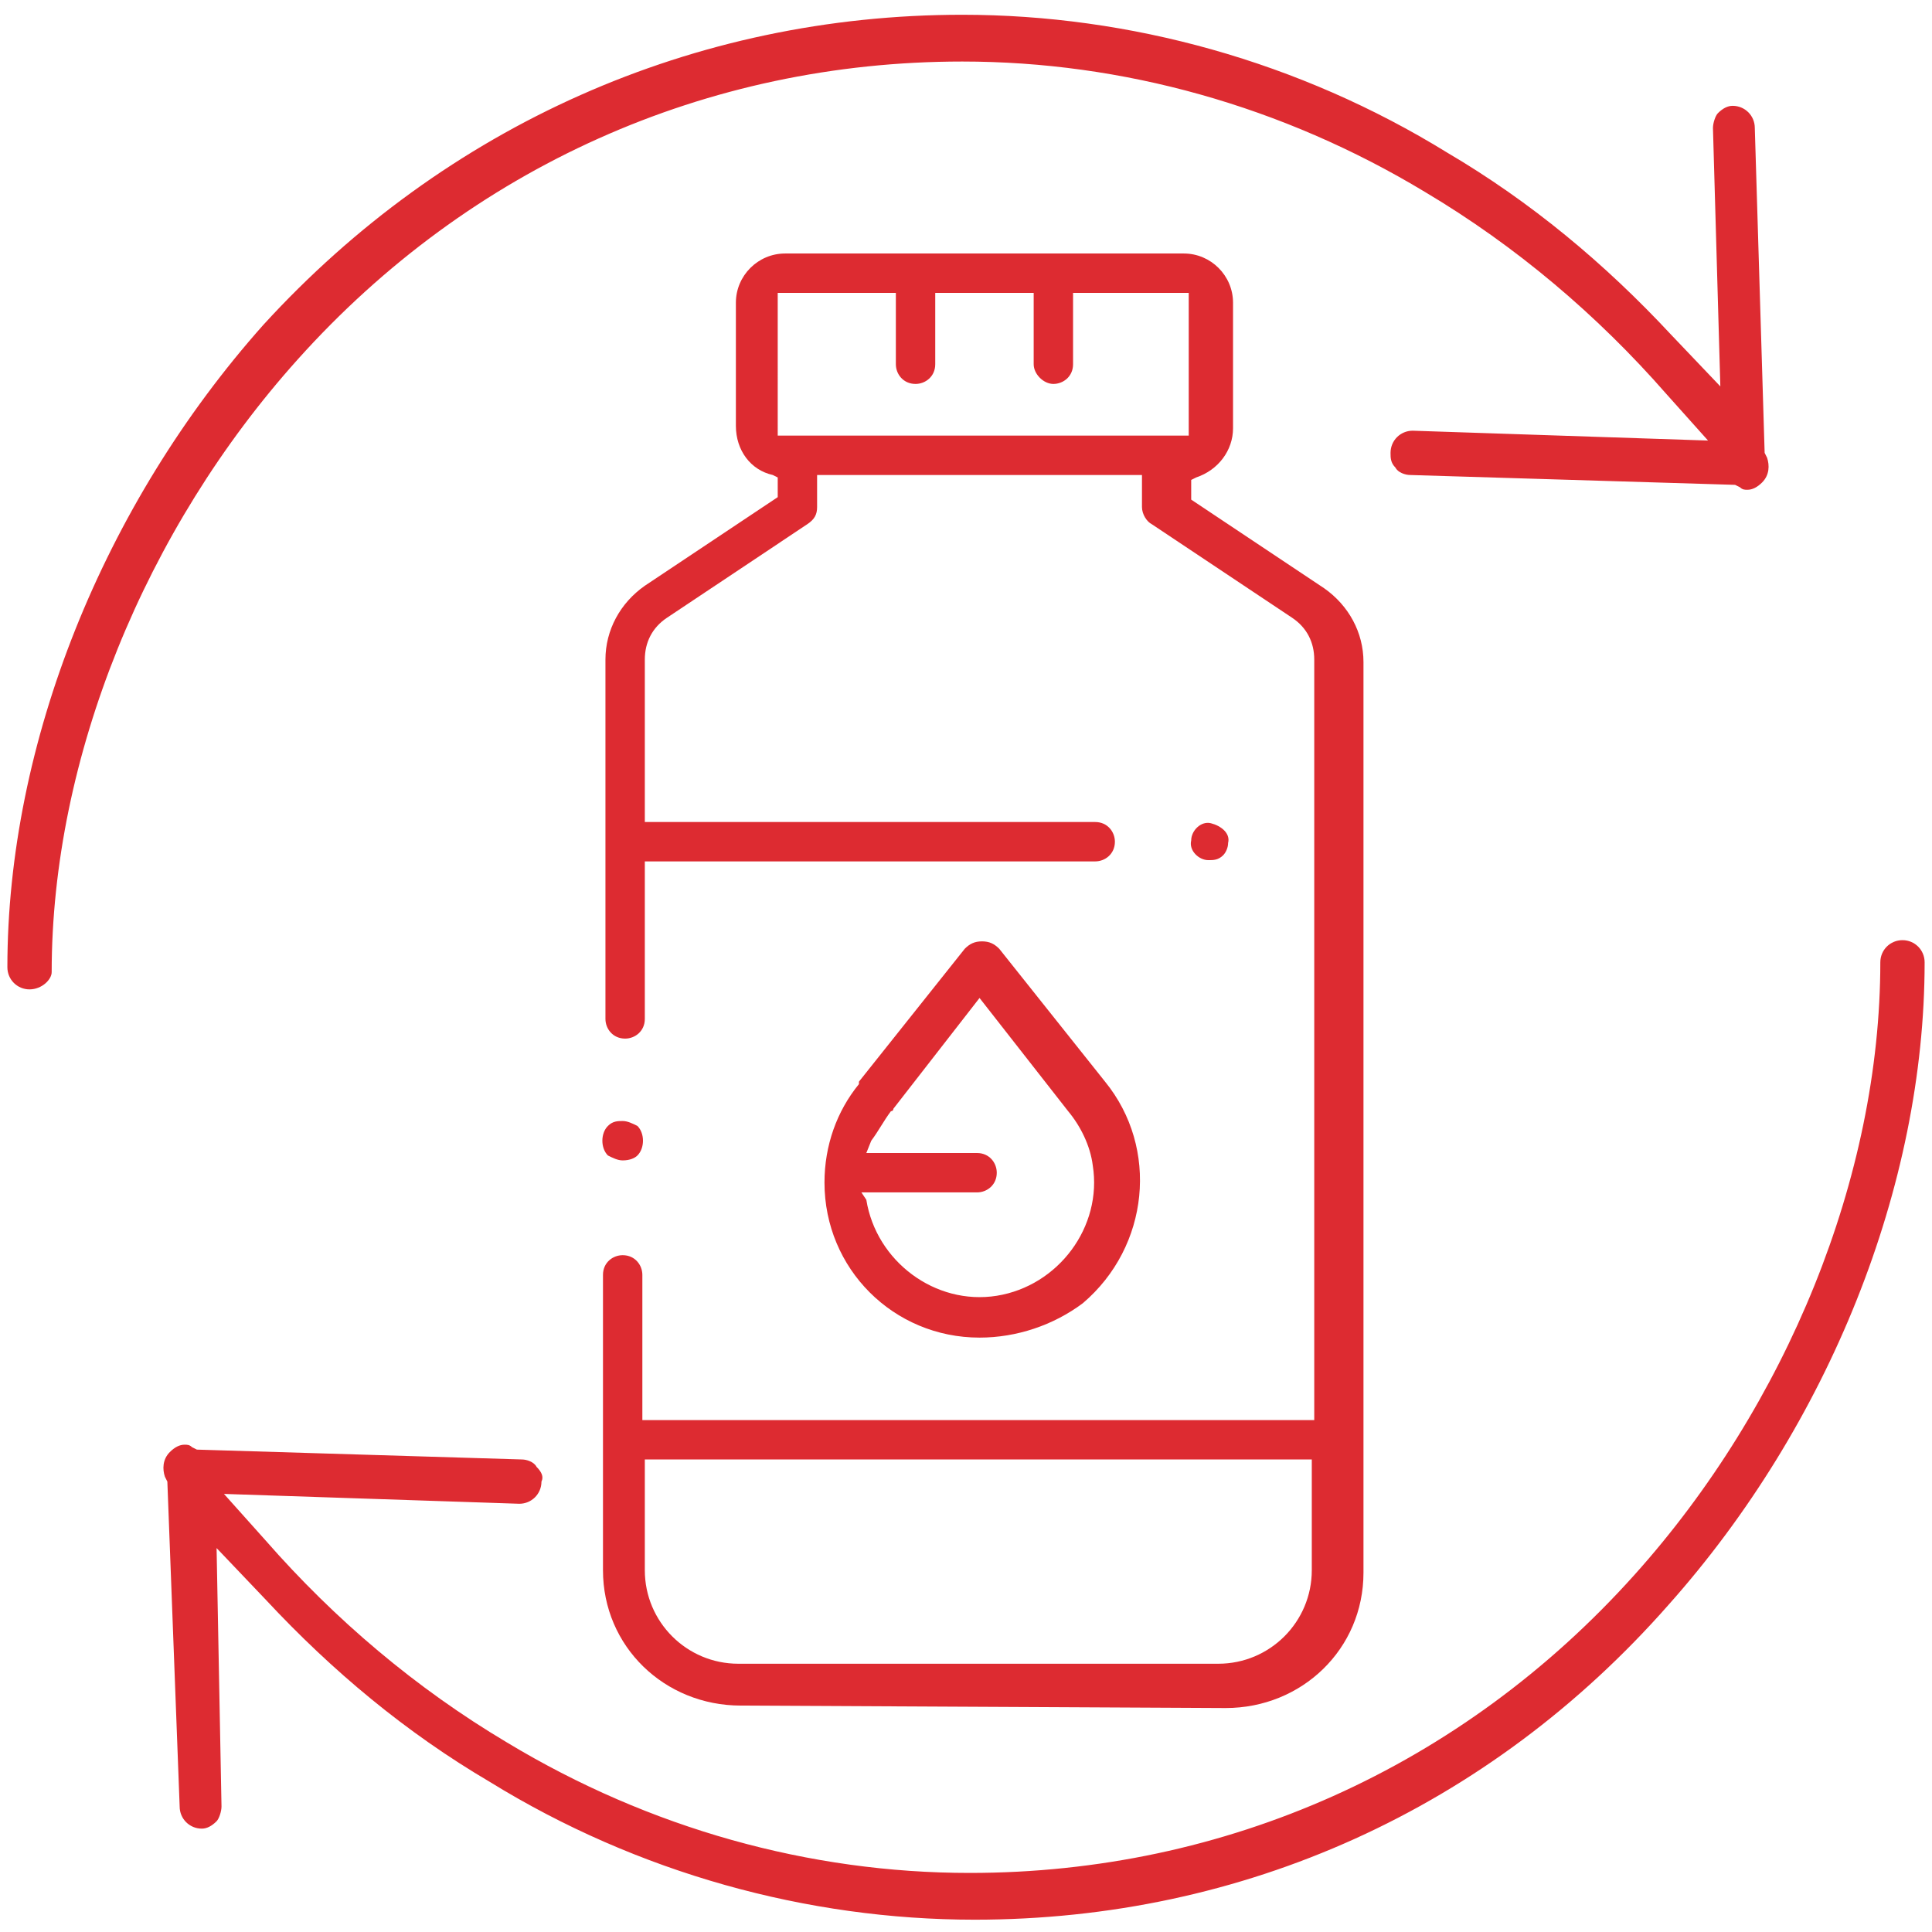
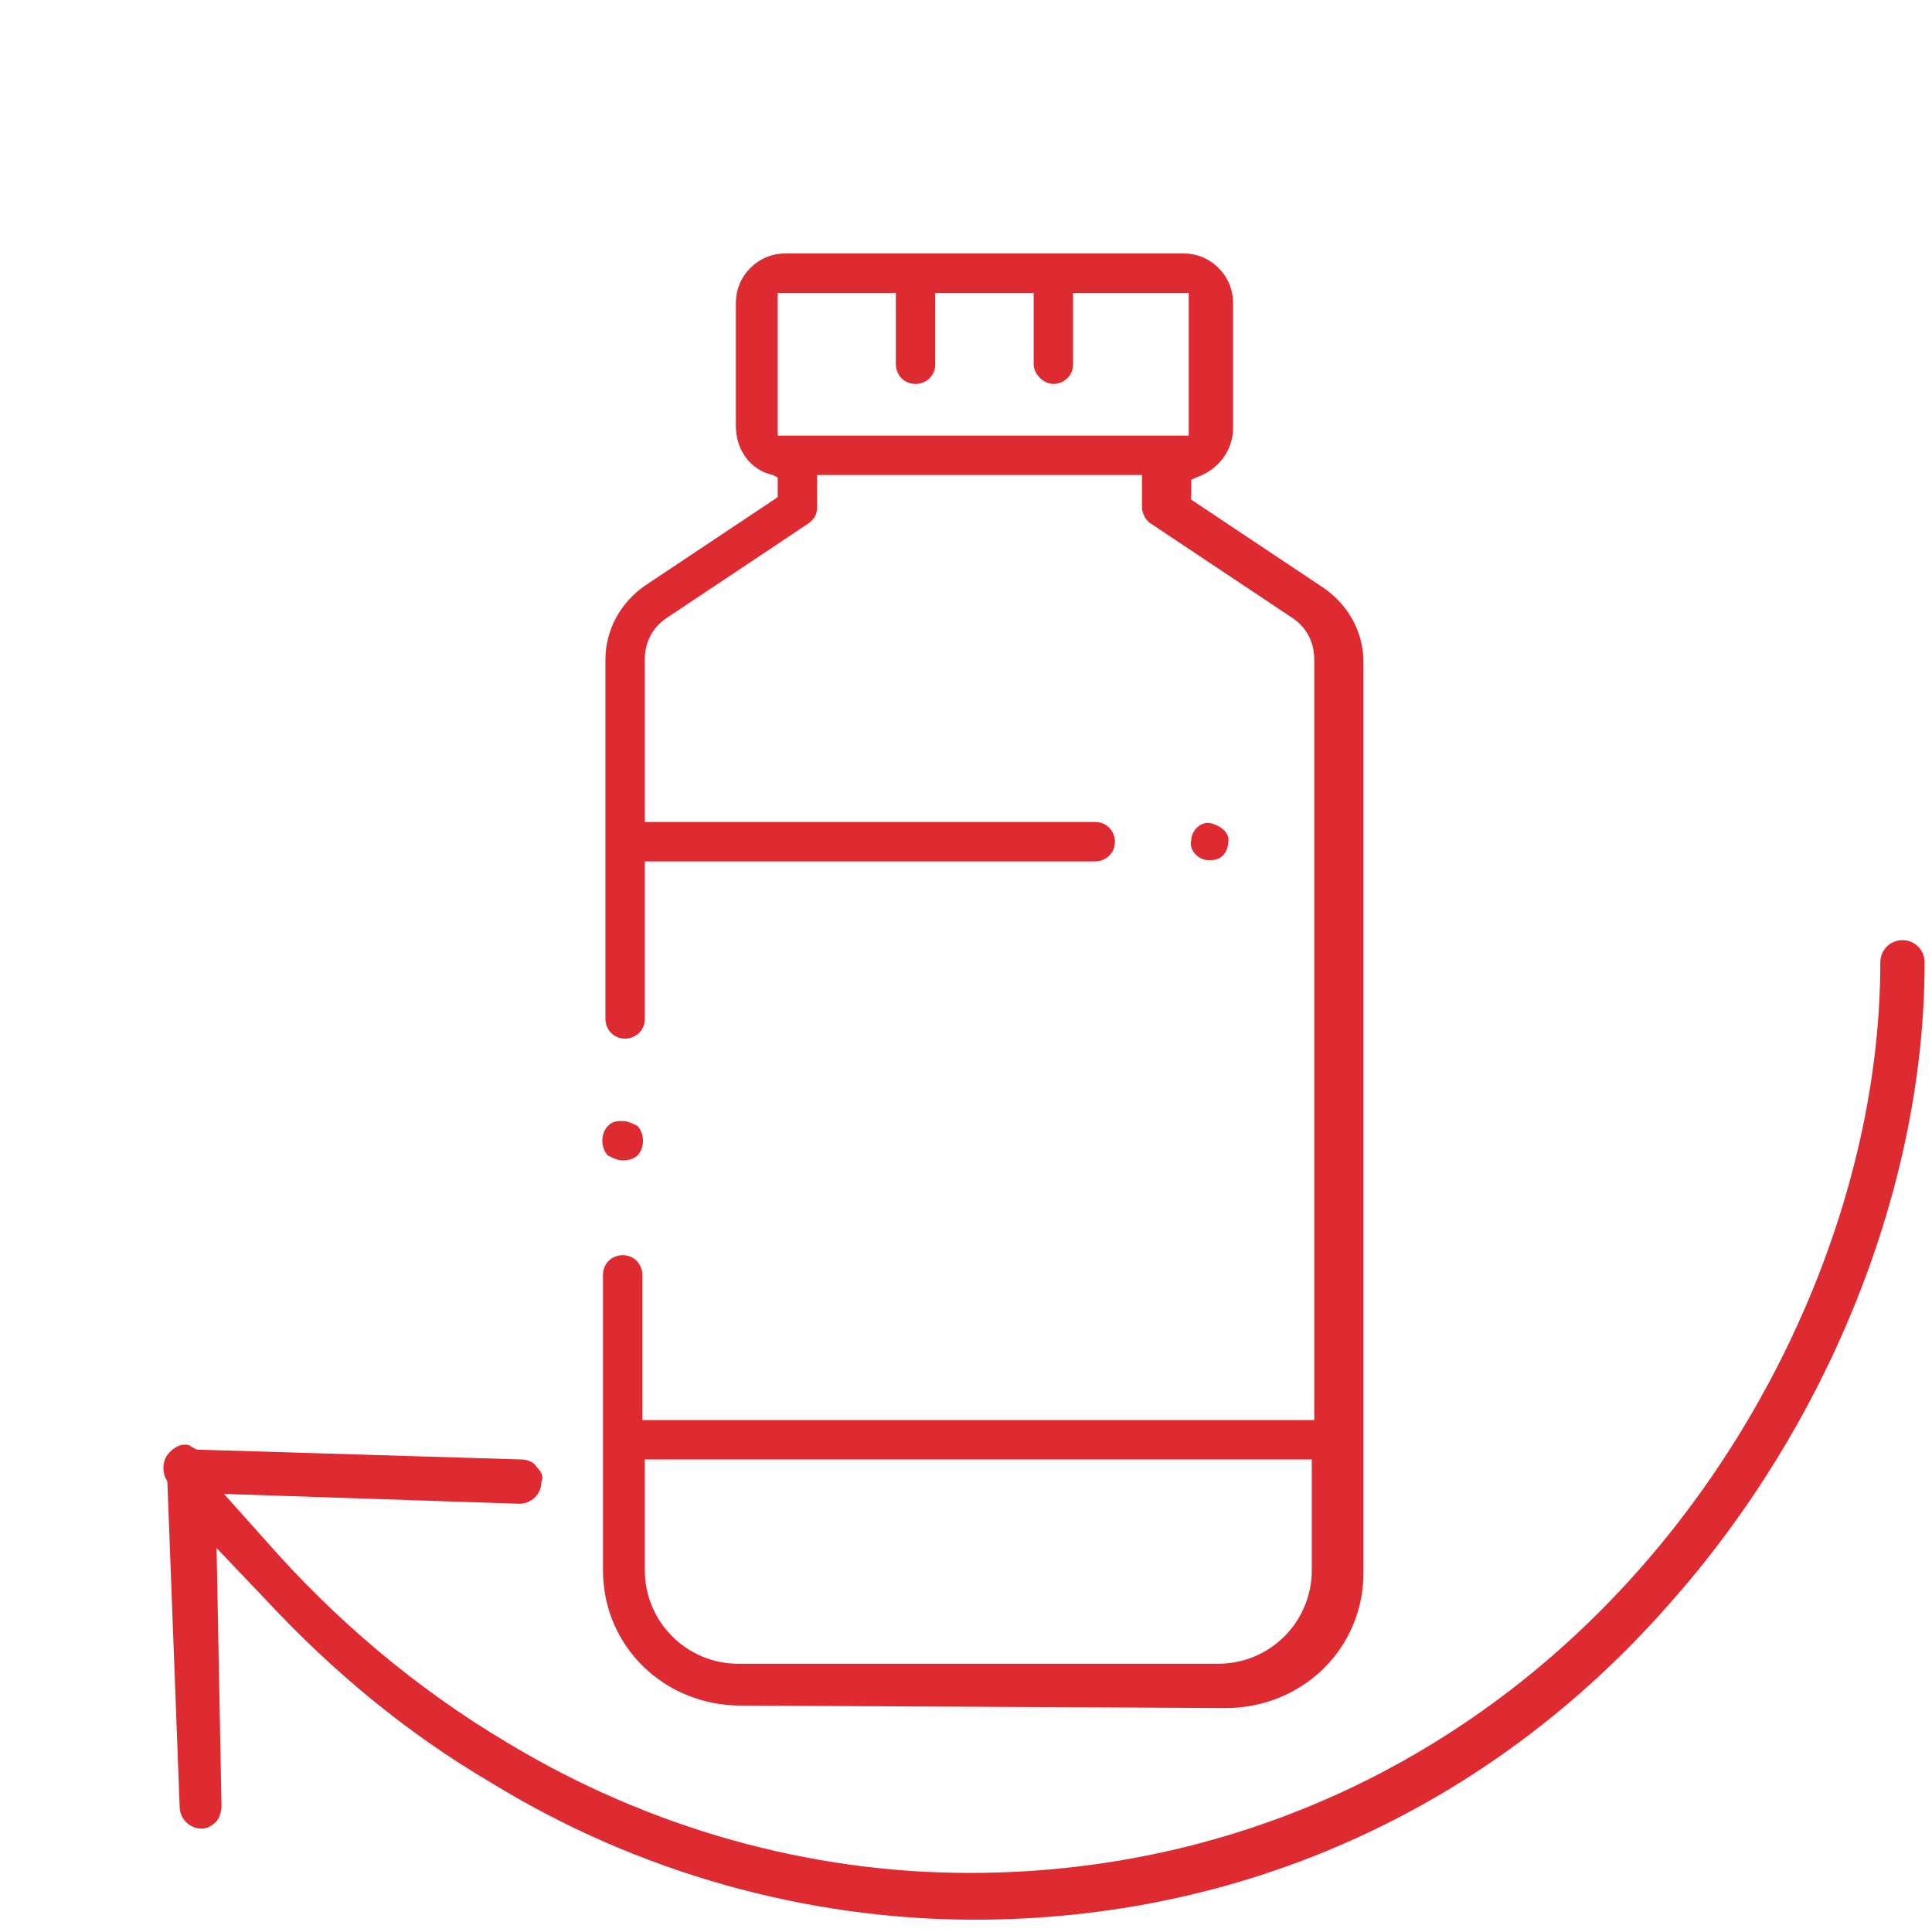
<svg xmlns="http://www.w3.org/2000/svg" version="1.1" id="Calque_1" x="0px" y="0px" viewBox="0 0 78.5 78.5" style="enable-background:new 0 0 78.5 78.5;" xml:space="preserve">
  <style type="text/css">
	.st0{fill-rule:evenodd;clip-rule:evenodd;}
	.st1{fill-rule:evenodd;clip-rule:evenodd;fill:#DD2B31;}
	.st2{fill:#DD2B31;}
</style>
  <g id="Page-1_1_" transform="translate(0 -0.151)">
    <g id="Group-10-Copy_1_">
      <path id="Fill-1_1_" class="st1" d="M25.3,47.3c-0.2,0-0.4-0.1-0.6-0.2c-0.3-0.3-0.3-0.9,0-1.2c0.2-0.2,0.4-0.2,0.6-0.2    c0.2,0,0.4,0.1,0.6,0.2c0.3,0.3,0.3,0.9,0,1.2C25.8,47.2,25.6,47.3,25.3,47.3" />
      <g id="Group-5_1_" transform="translate(0 0.051)">
        <path id="Fill-3_1_" class="st1" d="M31.4,17.8h16.9V12h-4.7v2.9c0,0.5-0.4,0.8-0.8,0.8s-0.8-0.4-0.8-0.8V12h-4v2.9     c0,0.5-0.4,0.8-0.8,0.8c-0.5,0-0.8-0.4-0.8-0.8V12h-4.8V17.8z M26.2,63.9c0,2.1,1.7,3.8,3.8,3.8h19.5c2.1,0,3.8-1.7,3.8-3.8v-4.5     H26.2V63.9z M30.1,69.4c-3.1,0-5.6-2.4-5.6-5.5V51.9c0-0.5,0.4-0.8,0.8-0.8c0.5,0,0.8,0.4,0.8,0.8v5.9h27.3V26.9     c0-0.7-0.3-1.3-0.9-1.7l-5.7-3.8c-0.2-0.1-0.4-0.4-0.4-0.7v-1.3H33.2v1.3c0,0.3-0.1,0.5-0.4,0.7l-5.7,3.8c-0.6,0.4-0.9,1-0.9,1.7     v6.6h18.3c0.5,0,0.8,0.4,0.8,0.8c0,0.5-0.4,0.8-0.8,0.8H26.2v6.4c0,0.5-0.4,0.8-0.8,0.8c-0.5,0-0.8-0.4-0.8-0.8V26.9     c0-1.2,0.6-2.3,1.6-3l5.4-3.6v-0.8l-0.2-0.1c-0.9-0.2-1.5-1-1.5-2v-5c0-1.1,0.9-2,2-2c0,0,0,0,0,0h16.2c1.1,0,2,0.9,2,2     c0,0,0,0,0,0v5.1c0,0.9-0.6,1.7-1.5,2l-0.2,0.1v0.8l5.4,3.6c1,0.7,1.6,1.8,1.6,3v37c0,3.1-2.5,5.5-5.6,5.5L30.1,69.4L30.1,69.4z" />
      </g>
-       <path id="Fill-6_1_" class="st1" d="M35.2,48.9c0.4,2.5,2.8,4.3,5.3,3.9c2.5-0.4,4.3-2.8,3.9-5.3c-0.1-0.8-0.5-1.6-1-2.2l-3.6-4.6    l-3.5,4.5l0,0c0,0,0,0.1-0.1,0.1c-0.3,0.4-0.5,0.8-0.8,1.2l-0.2,0.5h4.5c0.5,0,0.8,0.4,0.8,0.8c0,0.5-0.4,0.8-0.8,0.8h-4.7    L35.2,48.9z M39.8,54.5c-3.5,0-6.3-2.8-6.3-6.3c0,0,0,0,0,0c0-1.5,0.5-2.9,1.4-4v-0.1l4.3-5.4c0.2-0.2,0.4-0.3,0.7-0.3    c0.3,0,0.5,0.1,0.7,0.3l4.3,5.4c2.2,2.7,1.8,6.7-0.9,9C42.8,54,41.3,54.5,39.8,54.5z" />
      <path id="Fill-8_1_" class="st1" d="M49.1,35.1c-0.4,0-0.8-0.4-0.7-0.8c0-0.4,0.4-0.8,0.8-0.7s0.8,0.4,0.7,0.8    c0,0.2-0.1,0.4-0.2,0.5C49.5,35.1,49.3,35.1,49.1,35.1" />
    </g>
  </g>
-   <path class="st2" d="M1.2,40.2c-0.5,0-0.9-0.4-0.9-0.9c0-9.1,3.9-18.8,10.4-26.1C18.1,5.1,28.2,0.6,39.1,0.6  c6.8,0,13.7,1.9,19.7,5.6c3.4,2,6.4,4.5,9.1,7.4l2,2.1L69.6,5.2c0-0.2,0.1-0.5,0.2-0.6c0.2-0.2,0.4-0.3,0.6-0.3  c0.5,0,0.9,0.4,0.9,0.9l0.4,13.2l0.1,0.2c0.1,0.3,0.1,0.7-0.2,1c-0.2,0.2-0.4,0.3-0.6,0.3c-0.1,0-0.2,0-0.3-0.1l-0.2-0.1l-13.2-0.4  c-0.2,0-0.5-0.1-0.6-0.3c-0.2-0.2-0.2-0.4-0.2-0.6c0-0.5,0.4-0.9,0.9-0.9l12,0.4l-1.7-1.9c-2.8-3.2-6.1-6-9.8-8.2  c-5.8-3.5-12.3-5.3-18.8-5.3c-10.4,0-20,4.3-27,12.1c-6.2,6.9-10,16.2-10,24.9C2.1,39.8,1.7,40.2,1.2,40.2z" />
  <path class="st2" d="M39.6,78c-6.8,0-13.7-1.9-19.7-5.6c-3.4-2-6.4-4.5-9.1-7.4l-2-2.1L9,73.4c0,0.2-0.1,0.5-0.2,0.6  c-0.2,0.2-0.4,0.3-0.6,0.3c-0.5,0-0.9-0.4-0.9-0.9L6.8,60.2L6.7,60c-0.1-0.3-0.1-0.7,0.2-1c0.2-0.2,0.4-0.3,0.6-0.3  c0.1,0,0.2,0,0.3,0.1l0.2,0.1l13.2,0.4c0.2,0,0.5,0.1,0.6,0.3c0.2,0.2,0.3,0.4,0.2,0.6c0,0.5-0.4,0.9-0.9,0.9l-12-0.4l1.7,1.9  c2.8,3.2,6.1,6,9.8,8.2c5.8,3.5,12.3,5.3,18.8,5.3c10.4,0,20-4.3,27-12.1c6.2-6.9,10-16.2,10-24.9c0-0.5,0.4-0.9,0.9-0.9  c0.5,0,0.9,0.4,0.9,0.9c0,9.1-3.9,18.8-10.4,26.1C60.5,73.5,50.5,78,39.6,78z" />
</svg>